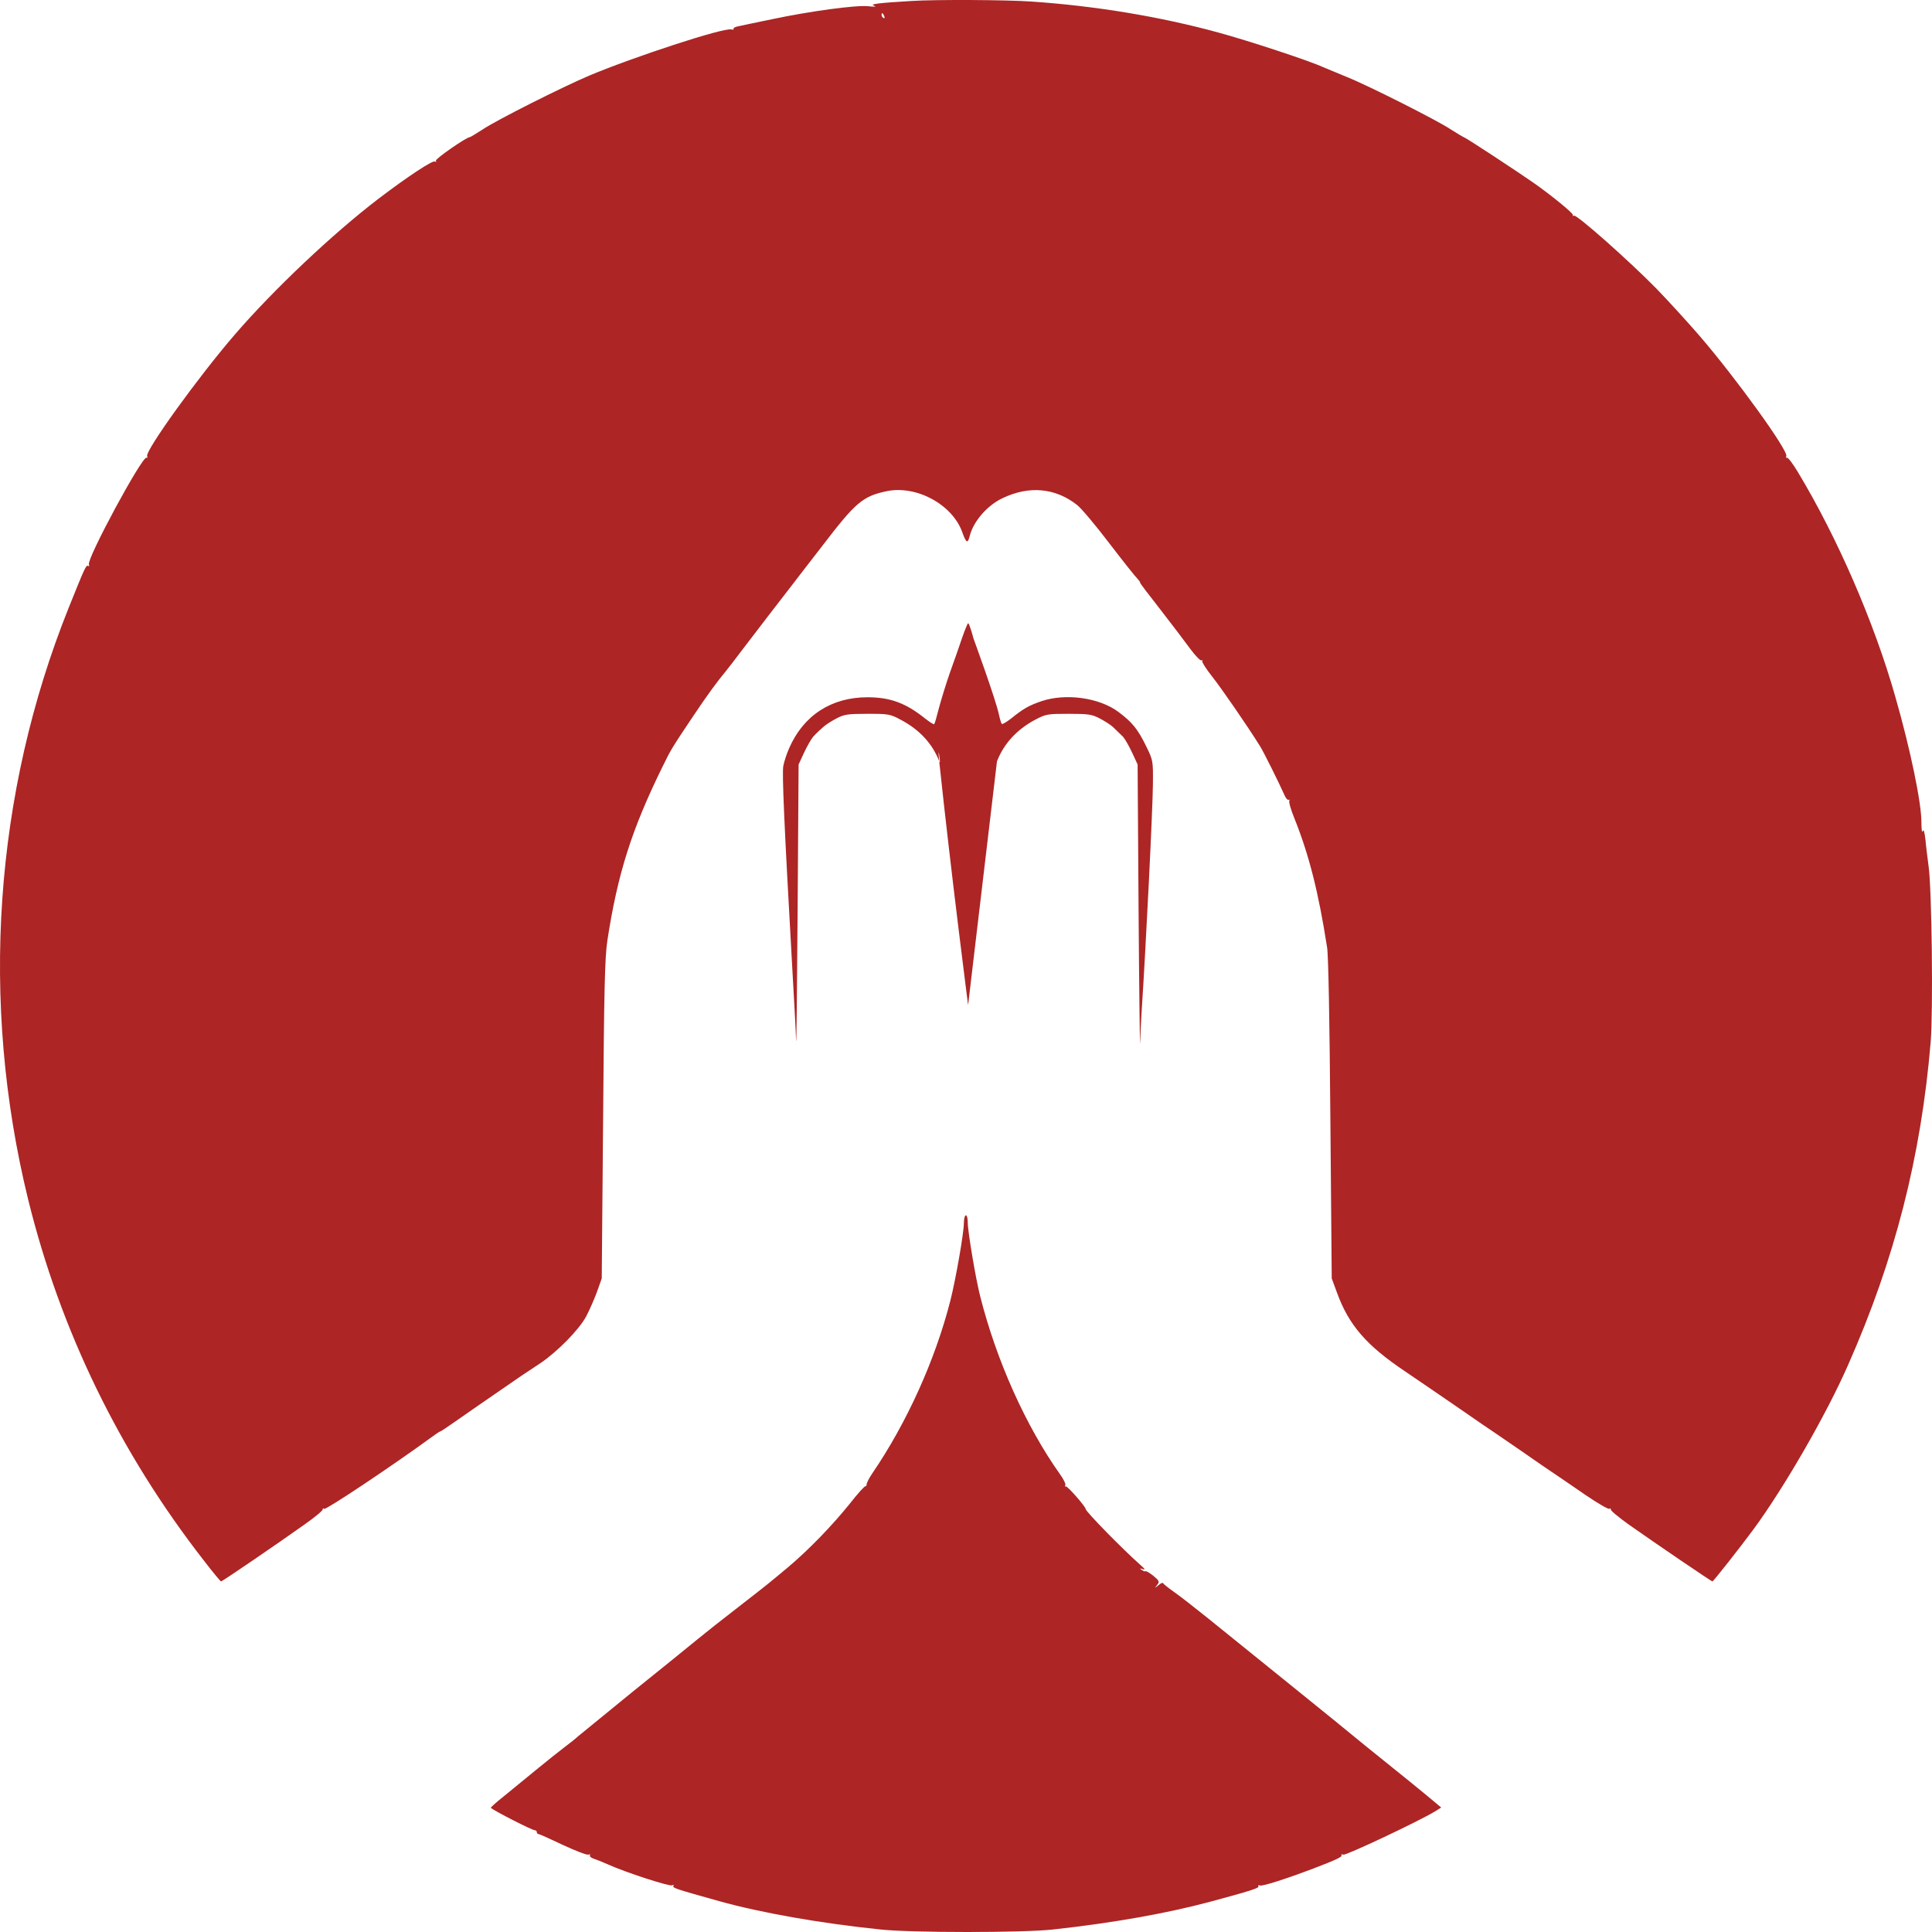
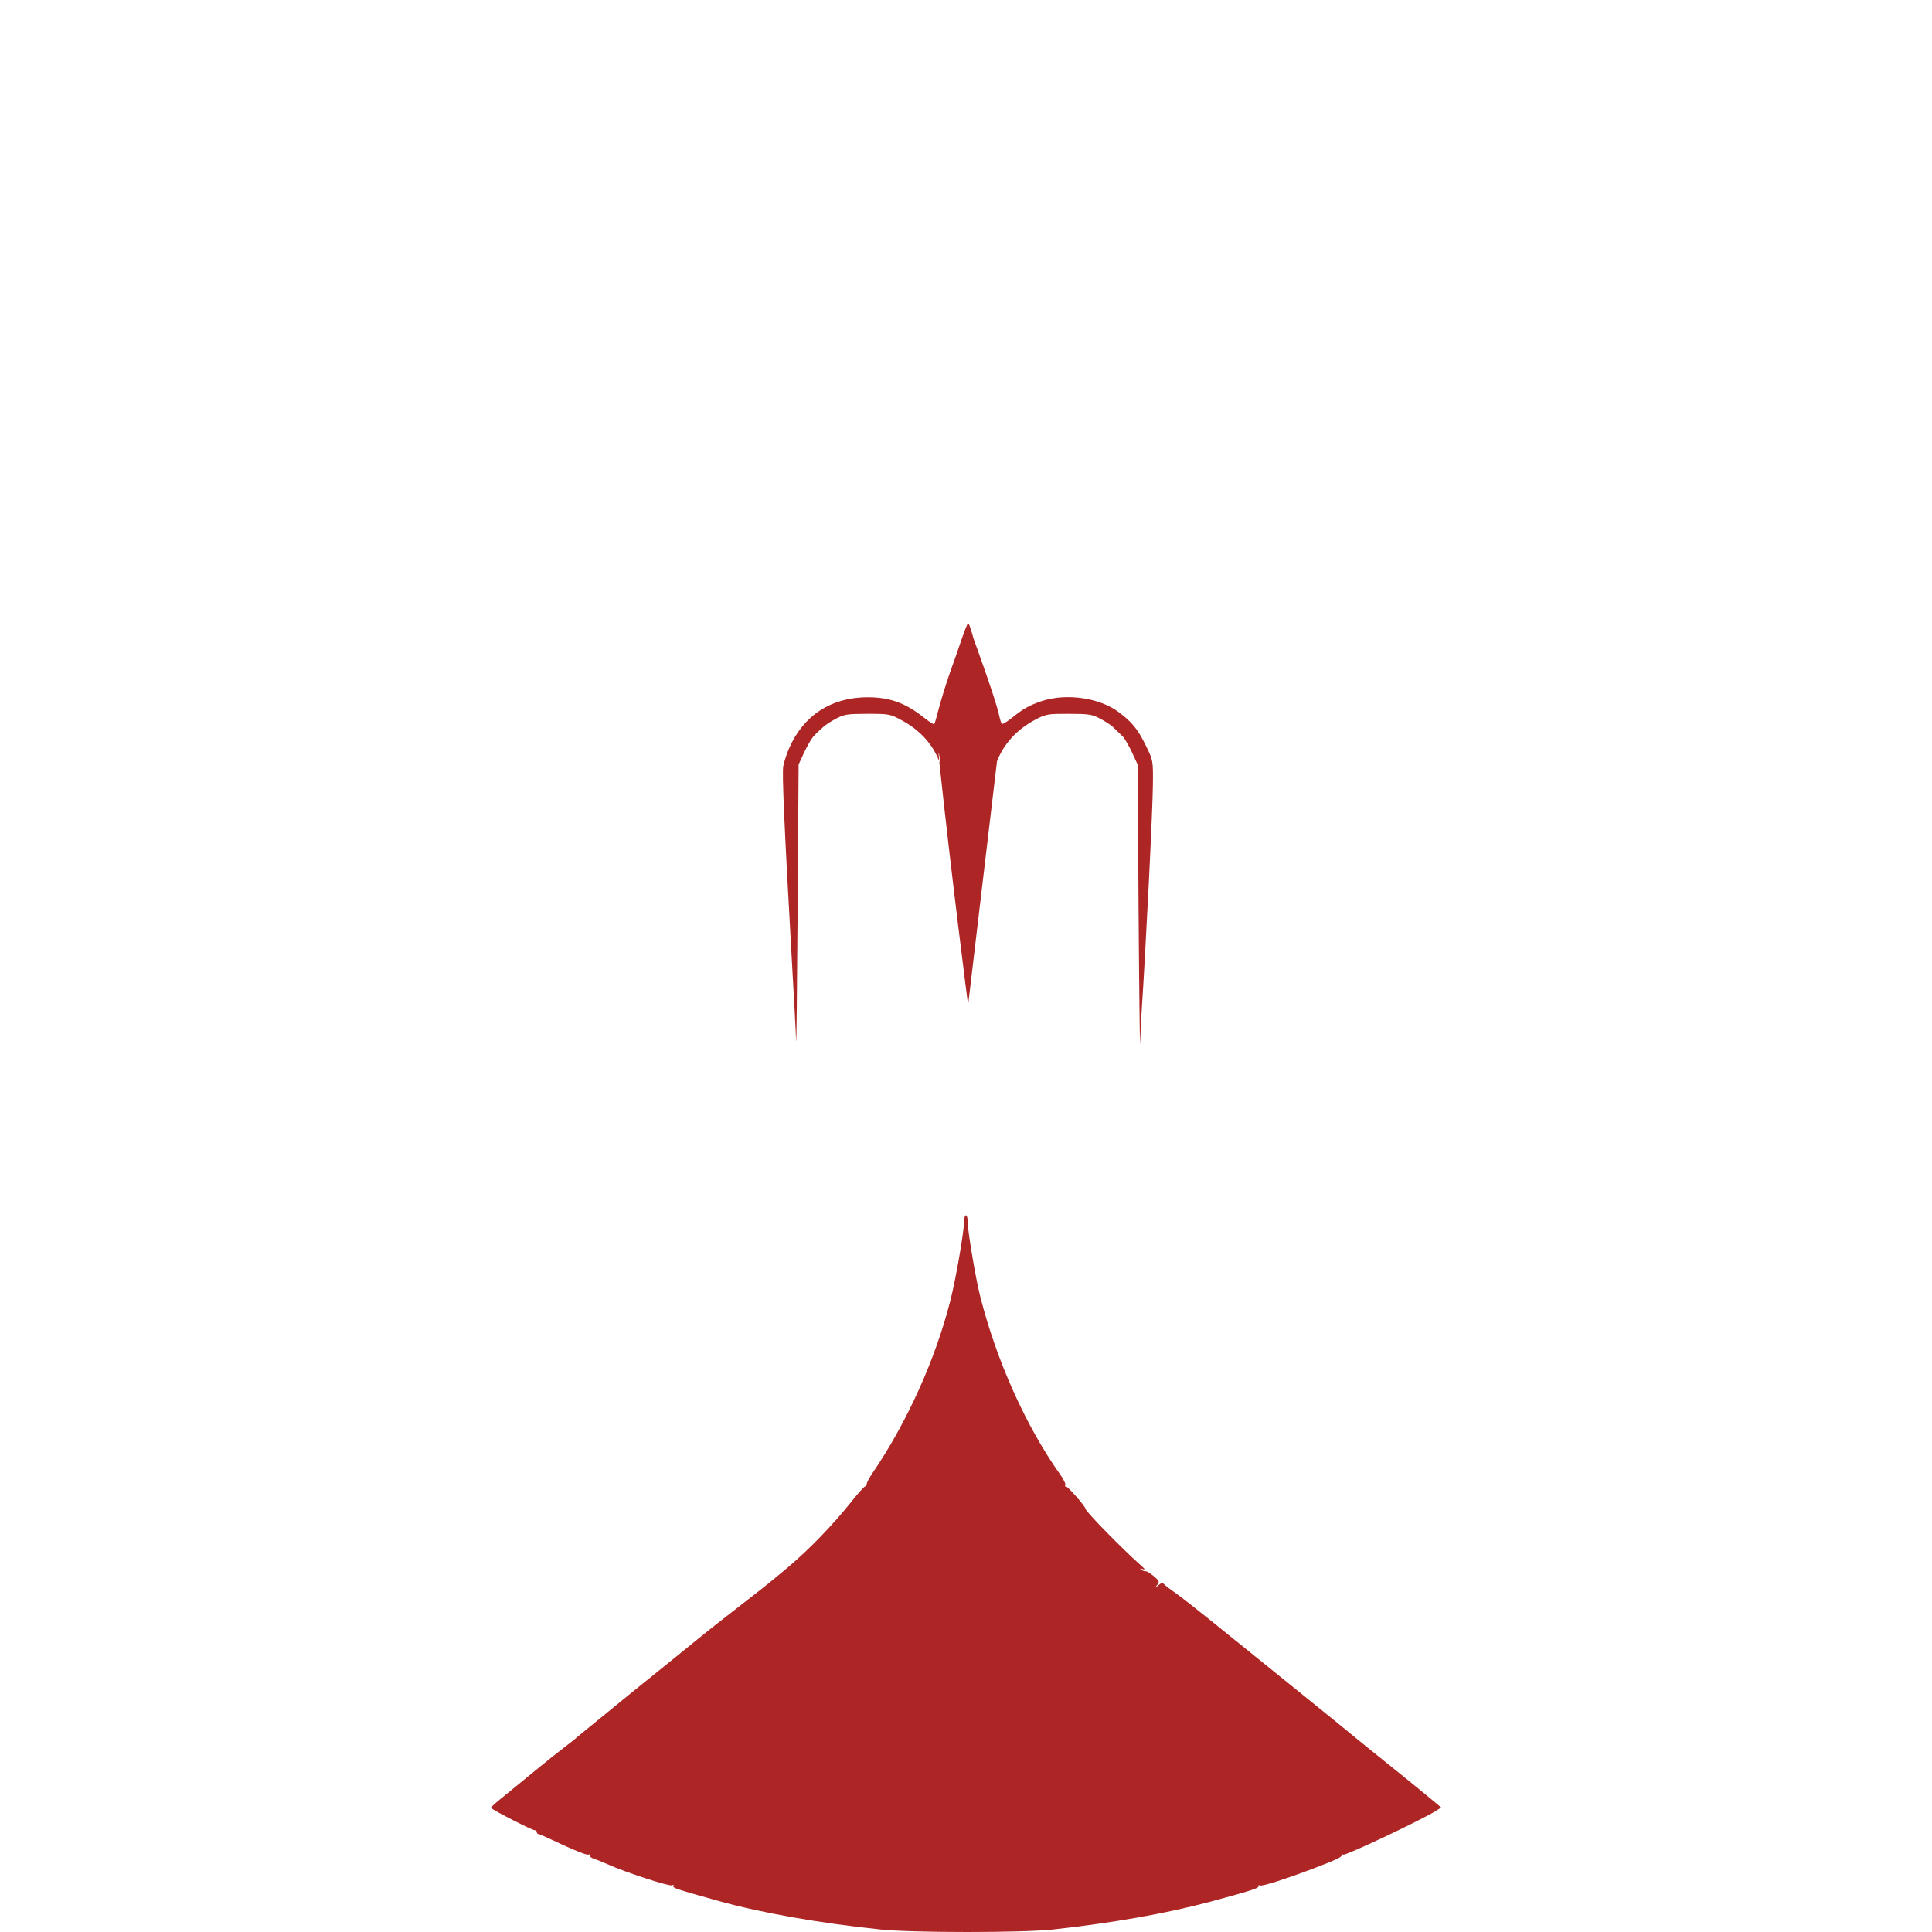
<svg xmlns="http://www.w3.org/2000/svg" width="496" height="496" viewBox="0 0 496 496" fill="none">
-   <path d="M234.03 0.249C225.683 0.746 223.149 1.044 224.342 1.442C225.136 1.74 224.64 1.79 222.851 1.591C219.572 1.293 207.896 2.884 198.257 4.922C194.432 5.717 190.556 6.512 189.712 6.711C188.818 6.86 188.221 7.158 188.321 7.357C188.47 7.606 188.172 7.655 187.724 7.556C185.737 7.059 162.684 14.614 151.207 19.436C144.003 22.517 127.508 30.818 123.881 33.254C122.241 34.298 120.8 35.193 120.651 35.193C119.757 35.193 111.609 40.859 111.907 41.257C112.056 41.605 111.956 41.654 111.658 41.456C111.062 41.108 104.653 45.333 97.2 50.999C85.425 59.996 70.272 74.311 60.285 85.893C51.044 96.579 37.232 115.716 37.778 117.108C37.927 117.456 37.828 117.655 37.629 117.506C36.586 116.86 22.277 143.403 22.823 144.894C22.973 145.292 22.873 145.441 22.625 145.292C22.128 144.993 21.879 145.441 17.656 155.978C-1.522 203.746 -5.198 257.23 7.223 307.93C15.52 341.631 30.723 372.896 52.336 400.632C54.621 403.614 56.608 406 56.758 406C57.056 406 71.414 396.208 78.171 391.386C80.805 389.547 82.941 387.758 82.842 387.509C82.792 387.261 82.941 387.161 83.239 387.36C83.736 387.658 101.076 376.077 111.062 368.77C112.006 368.074 112.9 367.478 113.049 367.478C113.199 367.478 114.739 366.434 116.527 365.191C119.21 363.302 123.93 360.022 133.917 353.162C134.612 352.715 136.749 351.274 138.637 350.031C142.959 347.148 148.623 341.432 150.462 338.002C151.207 336.61 152.449 333.827 153.194 331.839L154.486 328.21L154.834 287.451C155.082 253.75 155.281 245.797 155.927 241.473C158.56 224.324 162.137 212.991 170.136 196.737C172.223 192.463 172.422 192.115 177.986 183.814C181.713 178.247 183.948 175.215 186.482 172.133C186.93 171.586 189.016 168.902 191.103 166.118C194.581 161.545 201.288 152.847 203.375 150.163C203.822 149.566 207.3 145.043 211.126 140.122C219.671 128.938 221.51 127.397 227.621 126.105C235.322 124.514 244.513 129.535 247.047 136.643C248.041 139.426 248.438 139.625 248.935 137.686C249.829 133.909 253.456 129.734 257.381 127.894C264.238 124.614 270.945 125.26 276.51 129.634C277.553 130.429 281.279 134.853 284.757 139.426C288.285 144.049 291.564 148.174 292.061 148.622C292.508 149.119 292.806 149.517 292.657 149.517C292.508 149.517 294.843 152.598 297.774 156.326C300.706 160.104 304.184 164.677 305.525 166.516C306.867 168.355 308.208 169.697 308.456 169.548C308.755 169.399 308.804 169.449 308.655 169.697C308.506 169.946 309.699 171.835 311.338 173.873C313.773 177.004 320.033 186.051 323.461 191.518C324.405 193.009 328.38 201.012 329.721 204.044C330.069 204.889 330.566 205.486 330.864 205.336C331.112 205.187 331.162 205.287 331.013 205.535C330.814 205.834 331.41 207.921 332.354 210.208C336.081 219.503 338.515 229.146 340.701 243.213C341.049 245.35 341.347 262.25 341.546 287.451L341.894 328.21L343.235 331.839C346.266 340.189 350.787 345.408 360.724 352.069C364.003 354.306 370.214 358.531 374.536 361.513C378.859 364.545 382.784 367.18 383.231 367.478C383.628 367.726 386.957 370.013 390.485 372.448C394.062 374.934 397.987 377.668 399.229 378.463C400.471 379.308 403.999 381.694 407.079 383.831C410.159 385.919 412.892 387.509 413.141 387.36C413.439 387.161 413.588 387.261 413.538 387.509C413.439 387.808 415.575 389.547 418.208 391.436C425.263 396.407 439.374 406 439.622 406C439.87 406 446.677 397.351 450.205 392.579C458.055 381.893 468.886 363.153 474.5 350.329C486.474 323.239 493.181 296.995 495.666 267.469C496.311 259.466 495.964 228.152 495.119 222.336C494.871 220.397 494.473 217.415 494.324 215.626C494.076 213.488 493.827 212.743 493.629 213.389C493.43 213.936 493.281 212.991 493.281 211.152C493.33 206.281 490.449 192.313 486.573 178.843C481.158 159.756 471.668 137.935 461.533 121.134C460.241 118.997 458.999 117.357 458.75 117.506C458.552 117.655 458.452 117.456 458.601 117.108C459.148 115.716 445.634 97.027 436.343 86.241C433.461 82.91 428.493 77.443 425.263 74.112C418.457 67.153 404.744 54.975 404.098 55.373C403.85 55.522 403.75 55.423 403.8 55.174C403.949 54.777 398.235 50.104 393.764 46.973C389.342 43.891 376.772 35.64 376.027 35.342C375.579 35.143 373.89 34.149 372.35 33.155C368.822 30.818 351.185 21.921 345.819 19.784C343.633 18.889 340.9 17.746 339.708 17.249C336.18 15.608 320.48 10.439 312.779 8.351C297.874 4.275 281.428 1.541 264.834 0.398C258.524 -0.049 240.191 -0.149 234.03 0.249ZM227.024 4.176C227.174 4.574 227.124 4.772 226.826 4.623C226.528 4.474 226.329 4.126 226.329 3.828C226.329 3.132 226.677 3.281 227.024 4.176Z" fill="#AD2525" />
  <path d="M246.949 163.901C246.253 166.002 244.86 169.954 243.865 172.705C242.92 175.405 241.677 179.457 241.08 181.658C240.533 183.858 239.986 185.759 239.837 185.909C239.737 186.059 238.643 185.359 237.499 184.459C232.576 180.507 228.547 179.007 222.728 179.007C213.428 179.007 206.266 183.658 202.586 192.111C201.939 193.562 201.293 195.613 201.094 196.663C200.746 198.514 201.343 211.968 203.282 246.381C203.829 255.734 204.327 265.087 204.376 267.138C204.476 269.139 204.625 254.033 204.774 233.526L205.023 196.263L206.366 193.362C207.112 191.761 208.156 189.861 208.753 189.16C209.3 188.46 211.389 186.609 211.389 186.609C211.986 186.059 213.478 185.109 214.721 184.459C216.71 183.408 217.606 183.258 222.679 183.258C228.149 183.258 228.547 183.308 231.382 184.859C236.107 187.36 239.439 191.011 241.13 195.463C240.533 189.61 241.727 197.063 241.13 195.463C244.164 224.173 248.54 258.035 248.54 258.035L255.951 195.463C257.692 190.961 261.024 187.31 265.699 184.809C268.534 183.308 268.931 183.258 274.402 183.258C279.475 183.258 280.37 183.408 282.36 184.459C283.603 185.109 285.095 186.059 285.692 186.609C286.289 187.21 288.328 189.16 288.328 189.16C288.925 189.861 289.969 191.761 290.715 193.362L292.058 196.263L292.307 234.026C292.456 254.784 292.655 269.989 292.704 267.788C292.754 265.587 292.953 262.186 293.053 260.286C294.246 242.129 295.937 207.667 295.987 201.265C296.037 195.263 296.037 195.212 294.197 191.461C292.108 187.21 290.665 185.409 287.184 182.808C282.26 179.107 273.656 177.906 267.39 180.007C264.058 181.158 262.764 181.908 259.581 184.459C258.438 185.359 257.343 186.009 257.194 185.859C257.045 185.709 256.697 184.609 256.448 183.408C255.603 179.457 249.917 163.901 249.917 163.901C249.917 163.901 248.889 160 248.54 160C248.391 160.05 247.695 161.751 246.949 163.901Z" fill="#AD2525" />
  <path d="M247.457 313.992C247.457 316.482 245.373 328.434 243.984 333.912C240.114 349.101 232.821 365.237 223.99 378.185C223.146 379.43 222.501 380.675 222.501 381.023C222.501 381.372 222.303 381.621 222.154 381.571C221.956 381.521 220.17 383.464 218.235 385.954C213.621 391.681 207.717 397.806 202.16 402.487C196.703 407.019 197.844 406.123 189.658 412.497C185.838 415.435 181.174 419.121 179.239 420.714C177.354 422.258 169.763 428.433 162.371 434.36C155.028 440.336 148.678 445.515 148.281 445.863C147.884 446.262 146.445 447.407 145.056 448.453C143.667 449.499 140.293 452.188 137.565 454.429C134.836 456.67 131.065 459.758 129.23 461.252C127.344 462.746 125.906 464.041 126.005 464.14C127.047 464.987 136.572 469.867 137.267 469.867C137.565 469.867 137.813 470.066 137.813 470.365C137.813 470.614 138.011 470.863 138.259 470.863C138.507 470.863 141.286 472.108 144.51 473.652C147.735 475.146 150.662 476.291 151.059 476.142C151.456 475.993 151.605 476.042 151.456 476.291C151.307 476.54 151.704 476.939 152.3 477.138C152.945 477.337 154.582 477.985 155.921 478.582C160.535 480.674 171.996 484.409 172.591 484.011C172.938 483.811 173.038 483.861 172.889 484.16C172.542 484.658 173.435 484.957 184.697 488.094C195.413 491.082 210.644 493.771 226.123 495.365C234.16 496.212 262.589 496.212 270.279 495.365C285.758 493.672 299.401 491.232 310.465 488.293C320.983 485.455 323.364 484.708 323.066 484.26C322.918 484.011 323.116 483.911 323.463 484.06C324.059 484.309 329.863 482.467 337.256 479.678C343.11 477.437 344.648 476.69 344.4 476.291C344.251 476.042 344.499 475.993 344.896 476.142C345.541 476.391 364.245 467.576 368.412 465.037L370 464.041L366.18 460.853C364.046 459.11 359.432 455.326 355.86 452.487C352.338 449.648 348.865 446.859 348.17 446.262C347.476 445.664 340.133 439.688 331.798 432.965C323.463 426.242 313.789 418.423 310.217 415.535C306.694 412.696 302.676 409.559 301.286 408.613C299.947 407.667 298.707 406.671 298.607 406.471C298.558 406.222 297.962 406.471 297.417 406.969C296.375 407.816 296.375 407.816 297.069 406.92C297.714 406.073 297.665 405.874 296.127 404.579C295.184 403.832 294.291 403.284 294.093 403.384C293.944 403.483 293.497 403.334 293.1 403.035C292.505 402.637 292.555 402.587 293.348 402.836C294.093 403.085 293.993 402.836 292.852 401.84C288.238 397.756 278.713 388.045 278.713 387.398C278.713 386.8 274.049 381.472 273.652 381.621C273.404 381.671 273.305 381.521 273.503 381.272C273.652 380.974 273.007 379.679 272.065 378.384C263.382 366.133 255.841 349.35 251.674 332.916C250.533 328.534 248.449 316.183 248.449 313.843C248.449 312.847 248.25 312 247.953 312C247.705 312 247.457 312.896 247.457 313.992Z" fill="#AD2525" />
</svg>